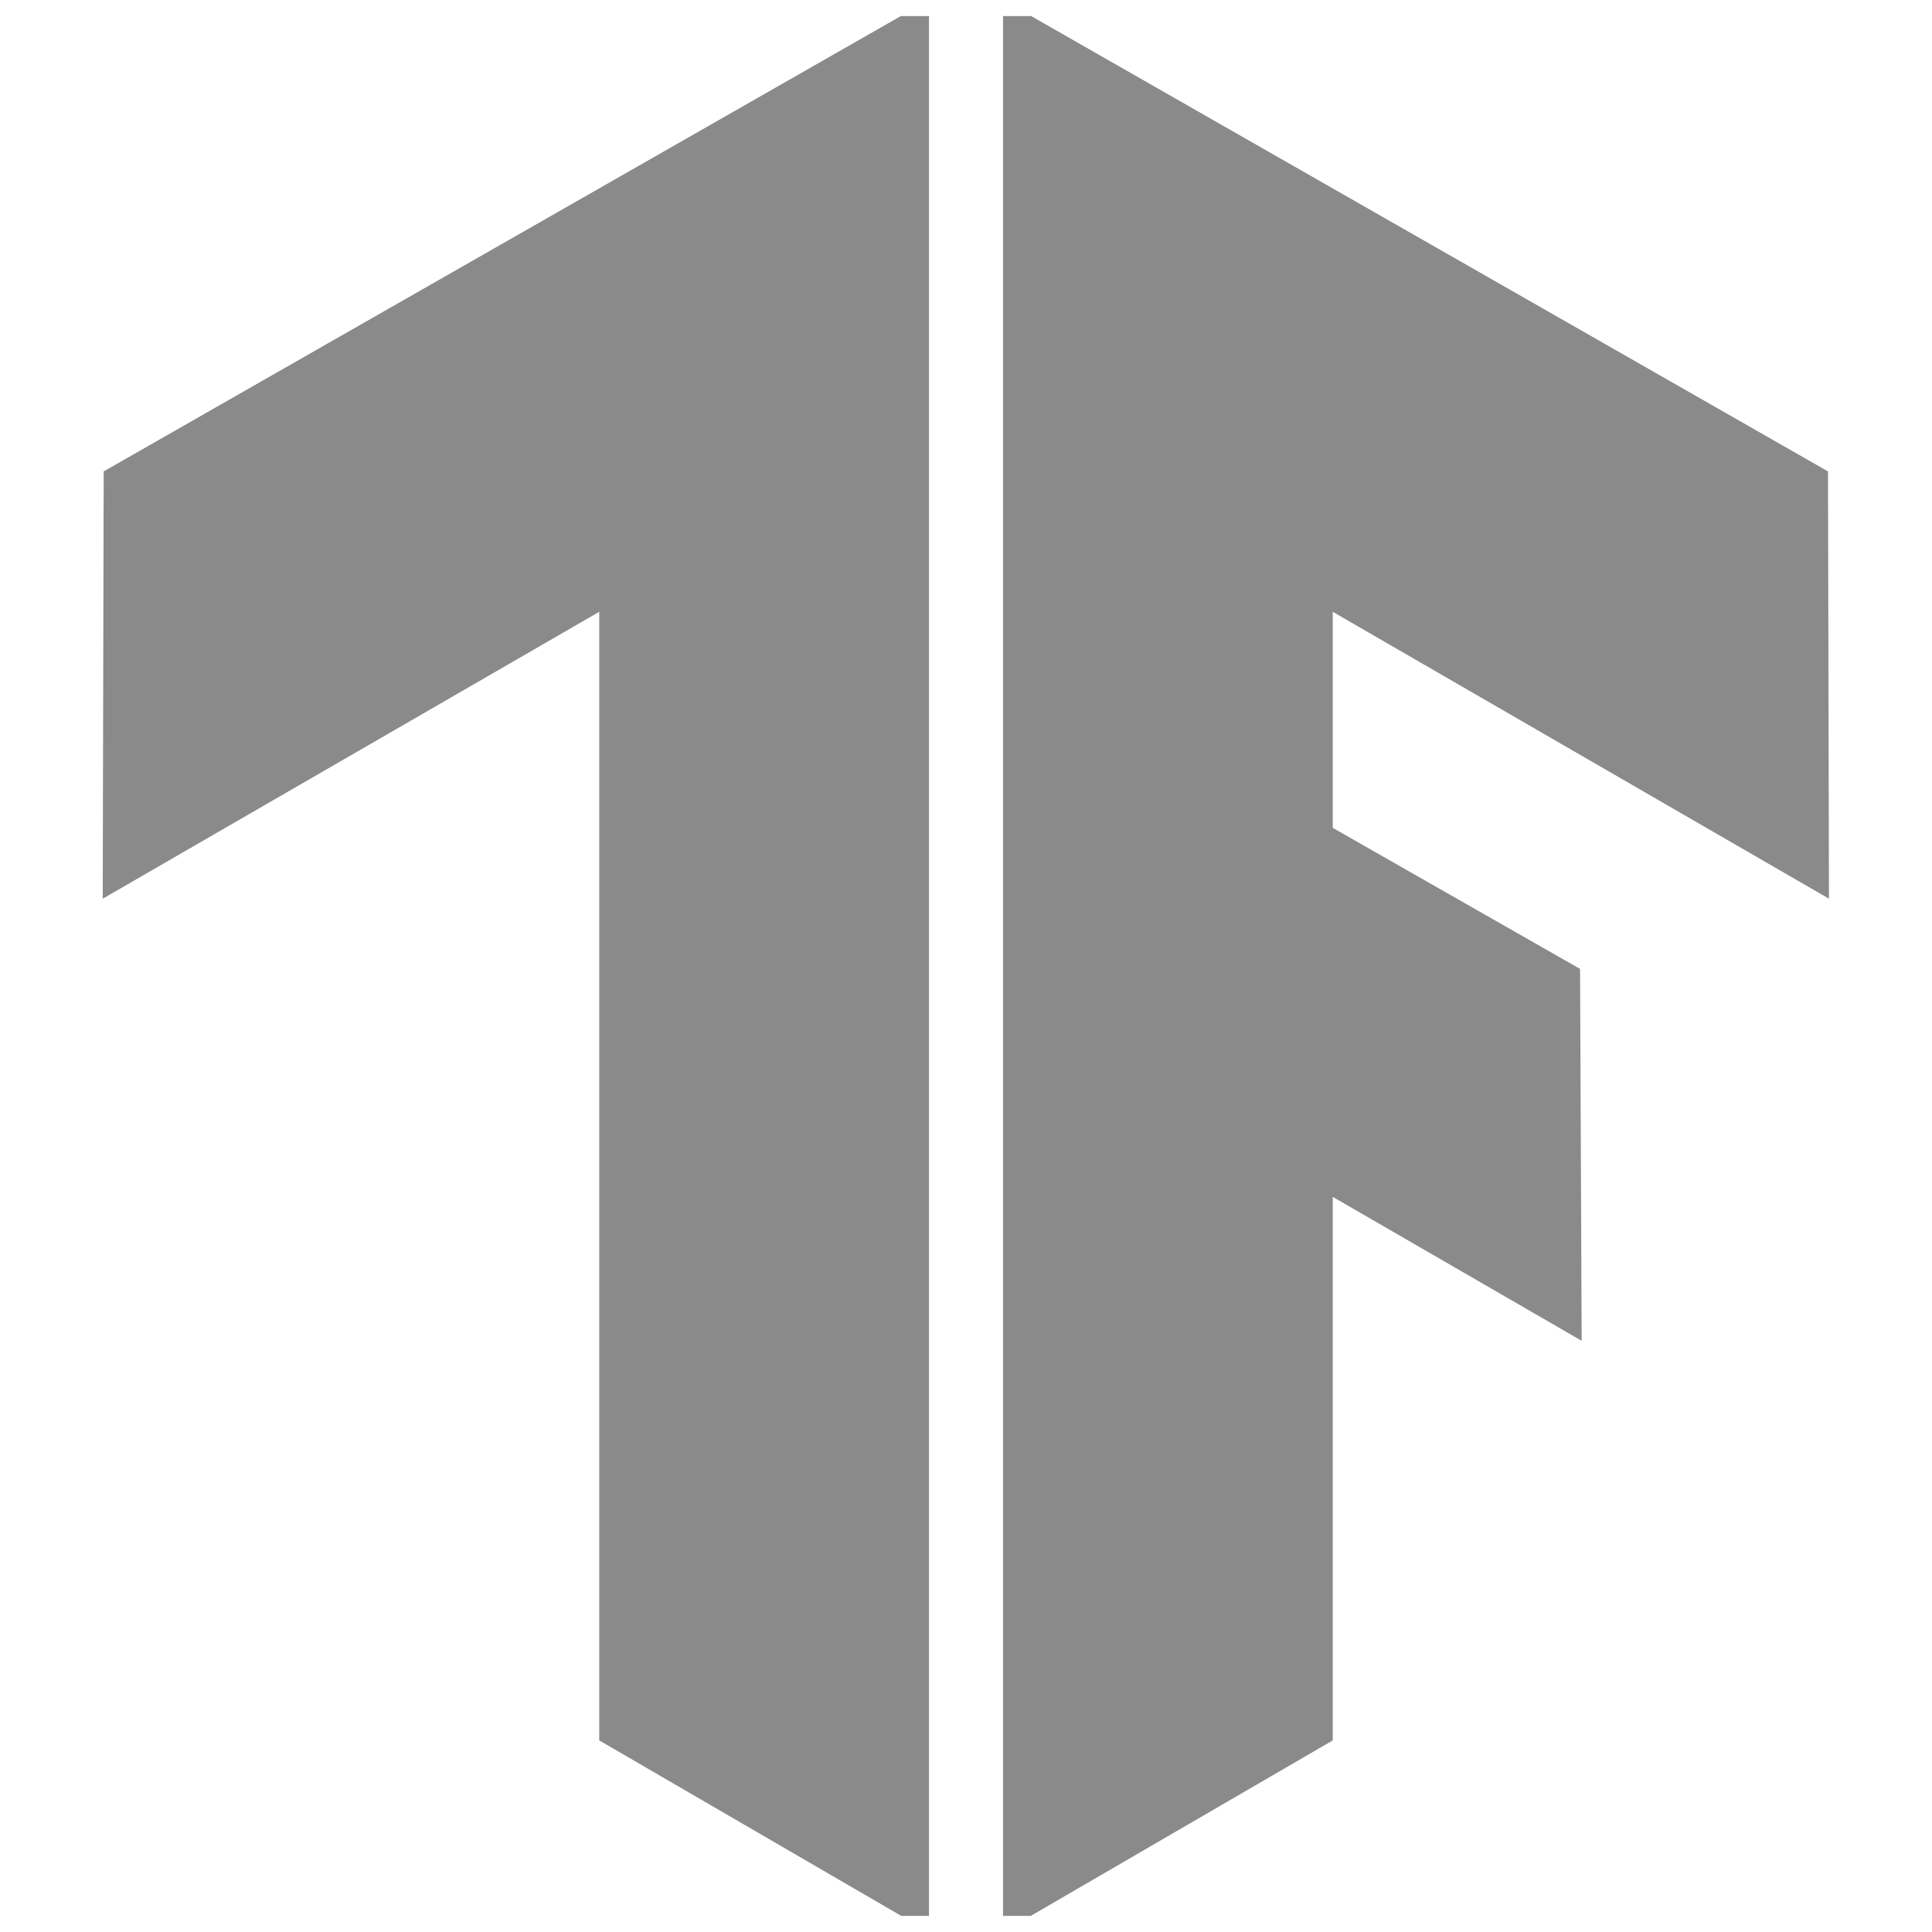
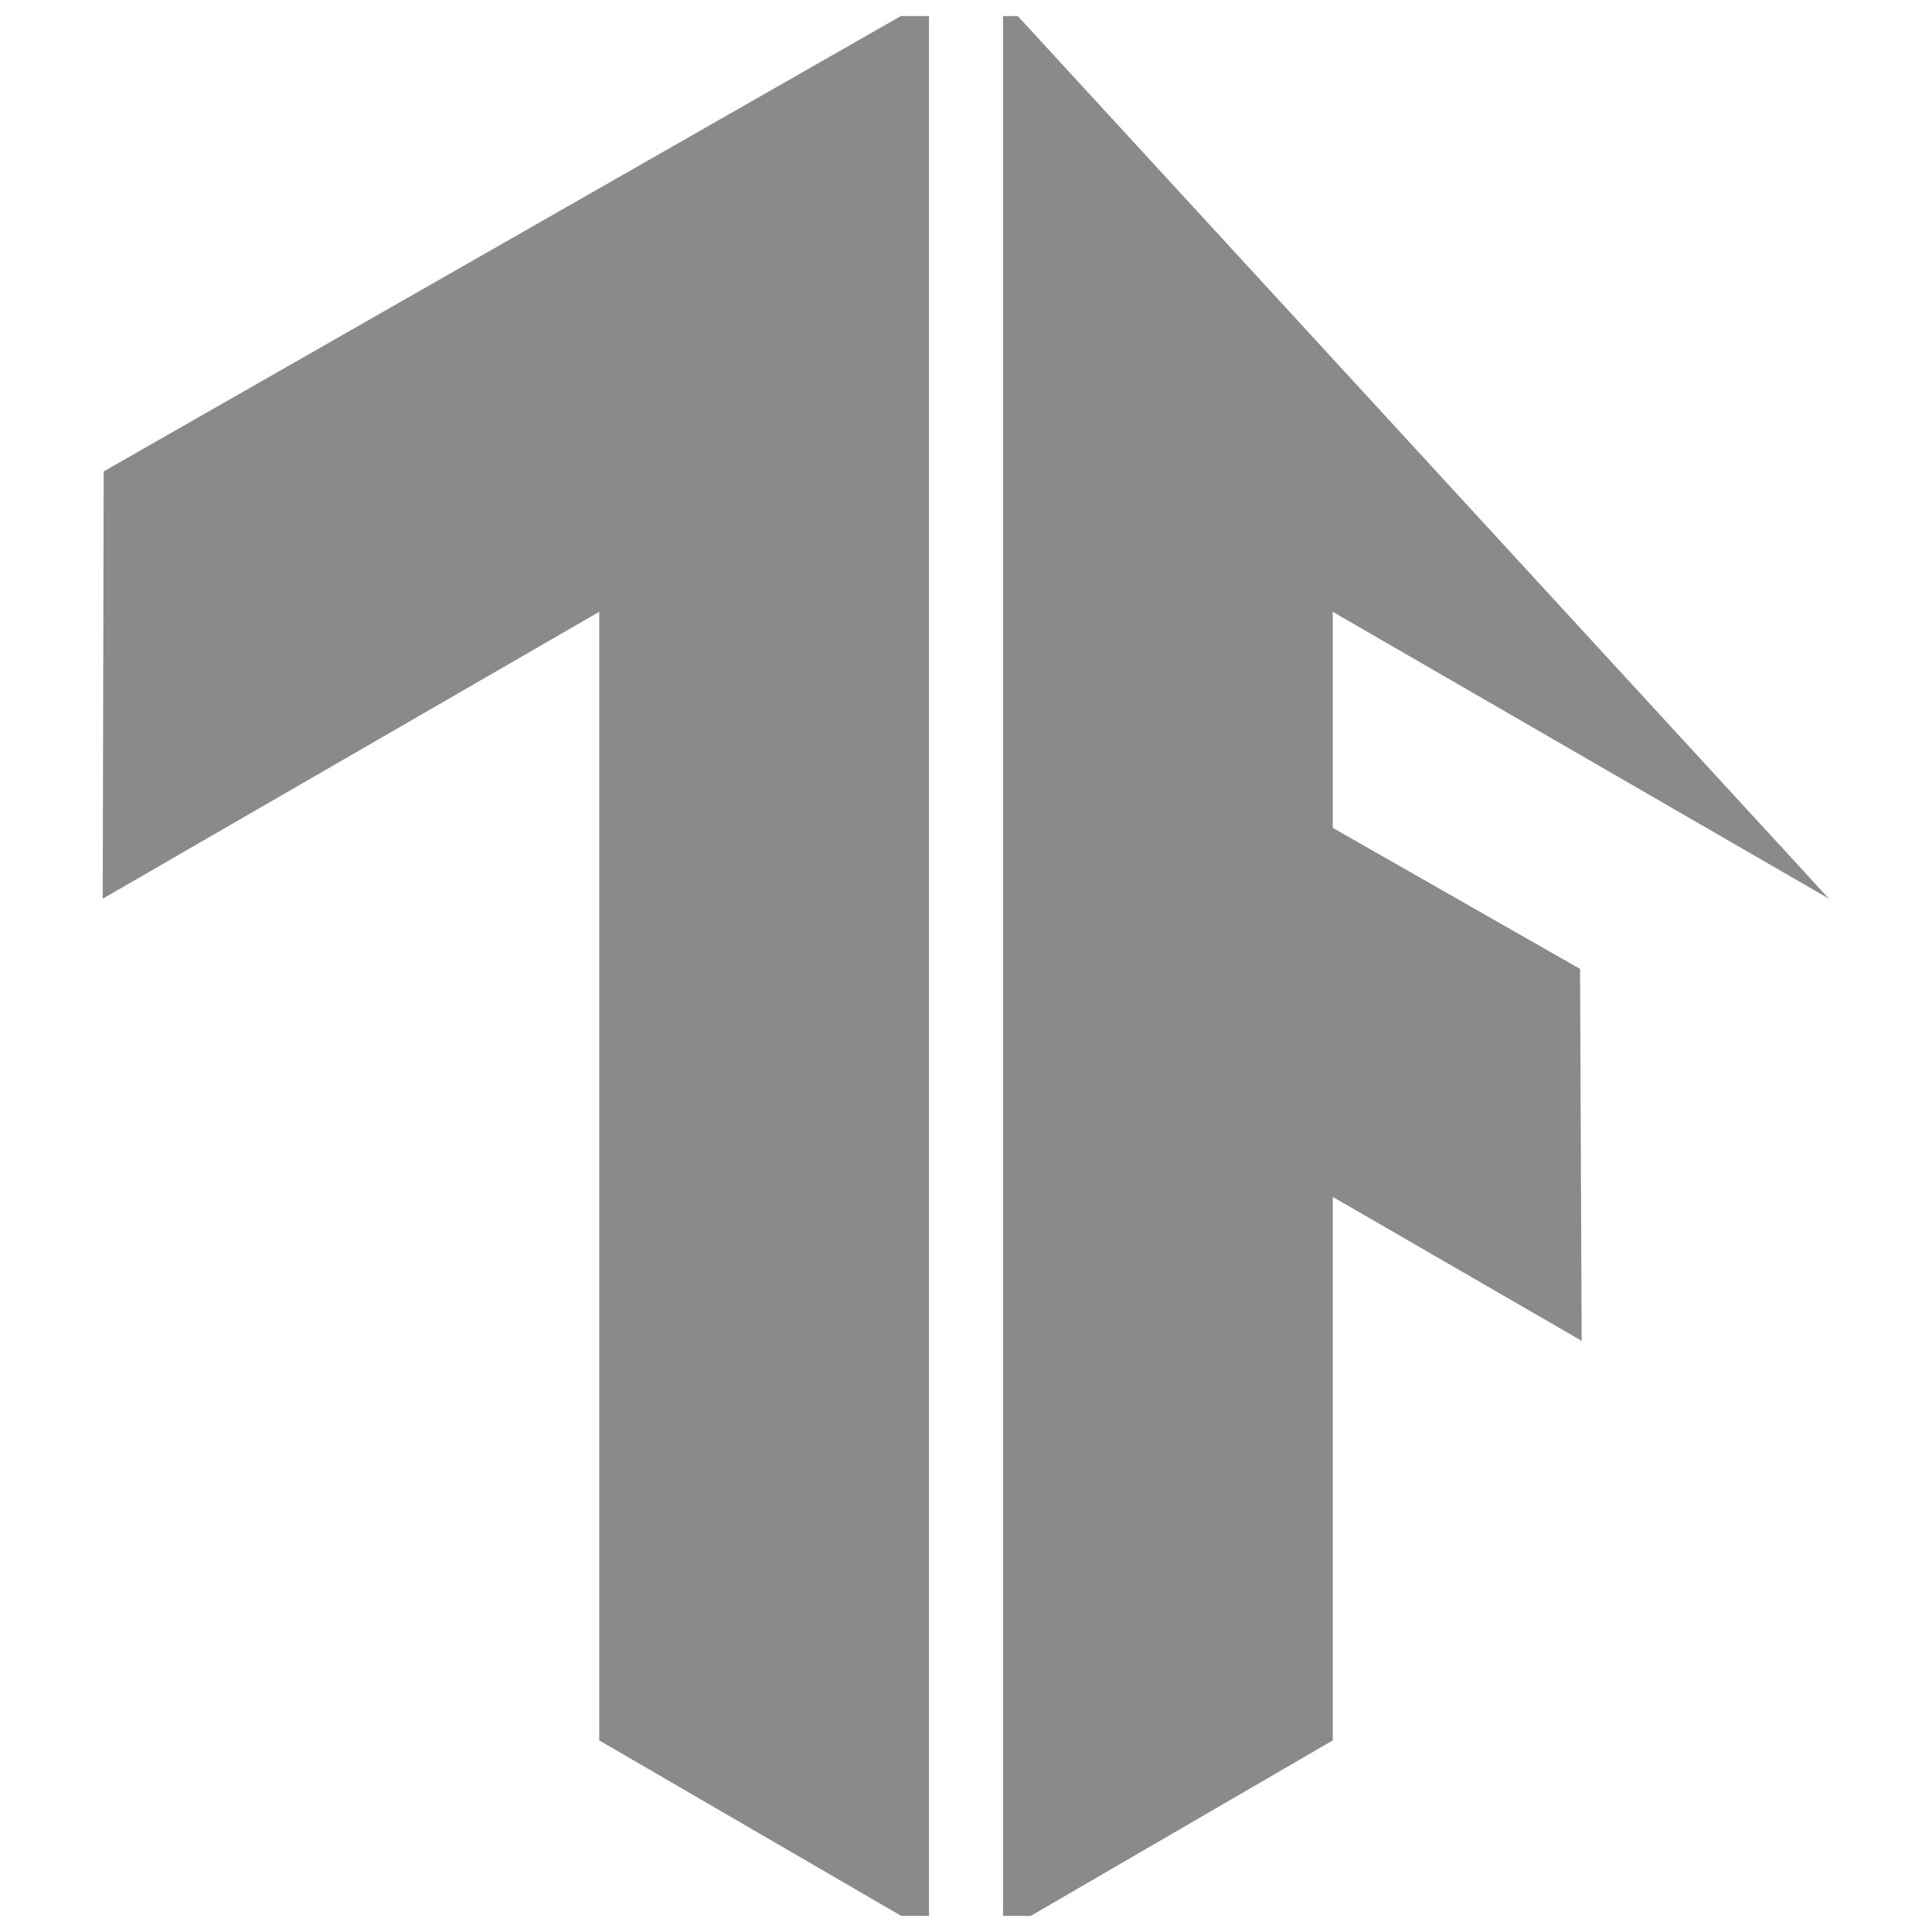
<svg xmlns="http://www.w3.org/2000/svg" width="60" height="60" viewBox="0 0 60 60" fill="none">
  <desc>
			Created with Pixso.
	</desc>
  <defs>
    <clipPath id="clip261_1603">
      <rect id="Frame" rx="0" width="59" height="59" transform="translate(0.5 0.5)" fill="white" fill-opacity="0" />
    </clipPath>
  </defs>
-   <rect id="Frame" rx="0" width="59" height="59" transform="translate(0.5 0.5)" fill="#FFFFFF" fill-opacity="0" />
  <g clip-path="url(#clip261_1603)">
-     <path id="Vector" d="M28.85 60L18.61 54.05L18.61 19L3.19 27.91L3.22 14.64L28.85 0L28.85 60ZM31.15 0L31.15 60L41.39 54.05L41.39 37.17L49.12 41.64L49.07 30.09L41.39 25.71L41.39 19L56.8 27.91L56.77 14.64L31.15 0Z" fill="#8A8A8A" fill-opacity="1" fill-rule="nonzero" />
+     <path id="Vector" d="M28.85 60L18.61 54.05L18.61 19L3.19 27.91L3.22 14.64L28.85 0L28.85 60ZM31.15 0L31.15 60L41.39 54.05L41.39 37.17L49.12 41.64L49.07 30.09L41.39 25.71L41.39 19L56.8 27.91L31.15 0Z" fill="#8A8A8A" fill-opacity="1" fill-rule="nonzero" />
  </g>
</svg>